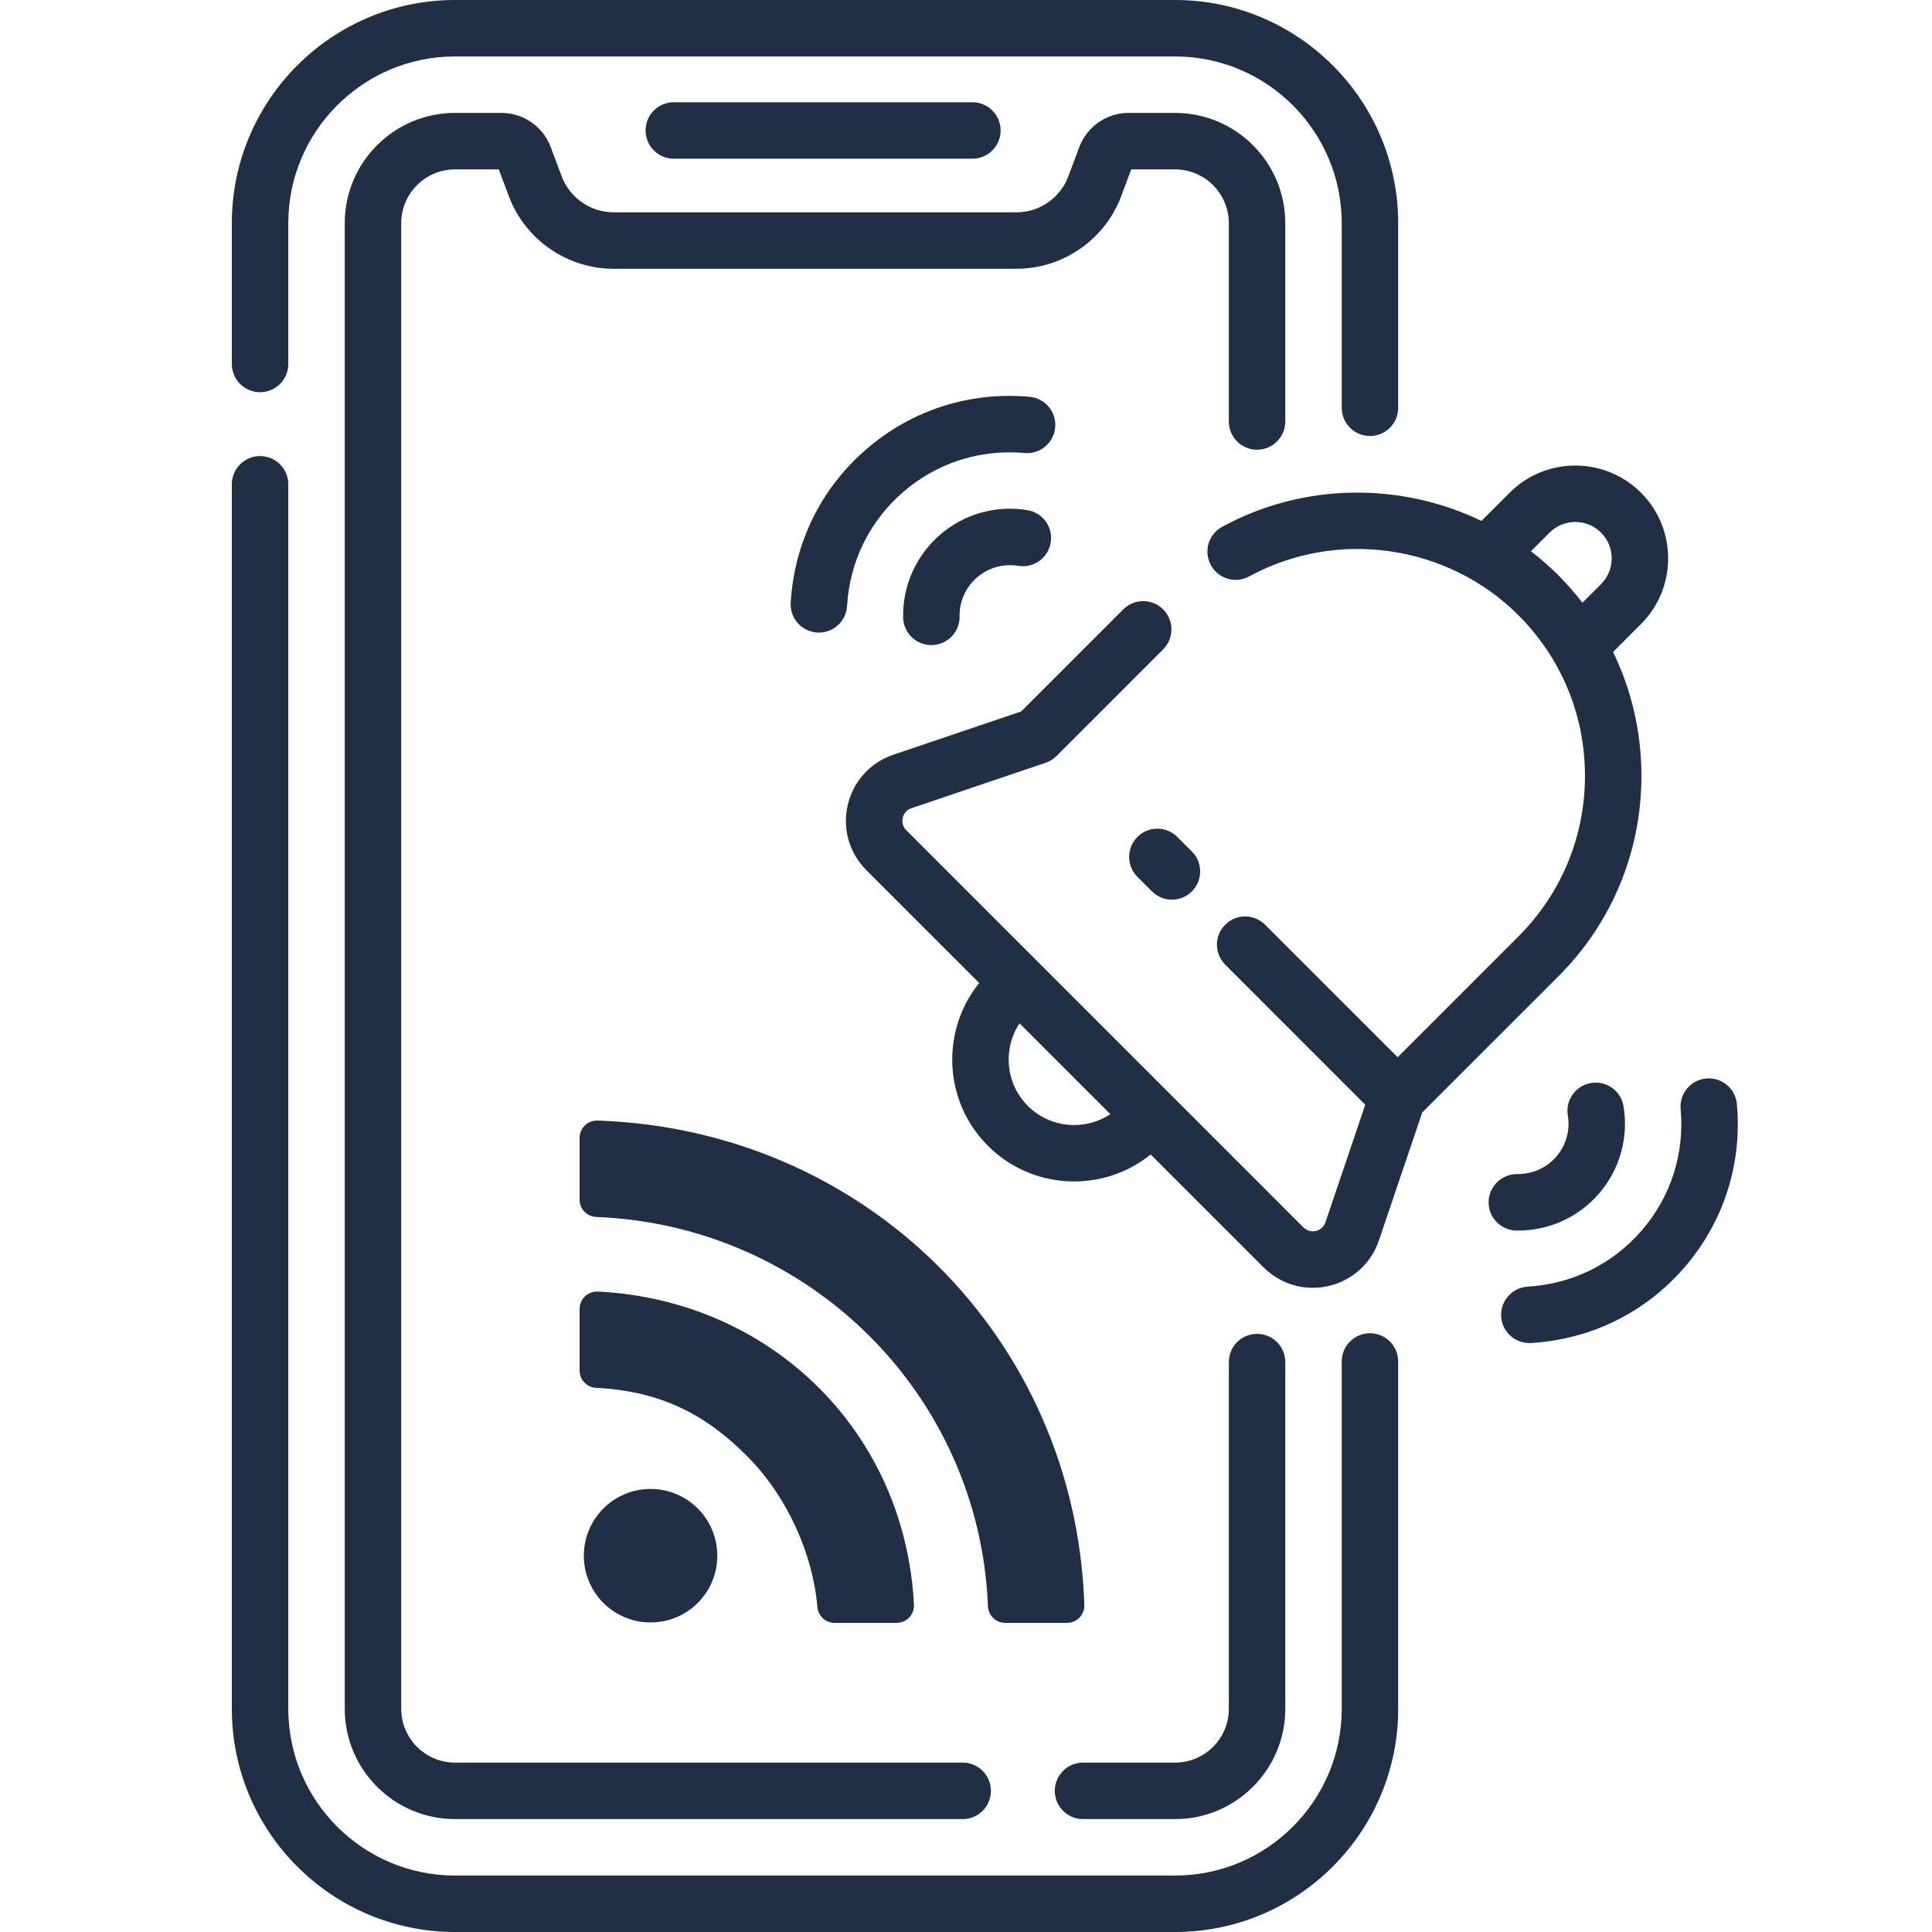
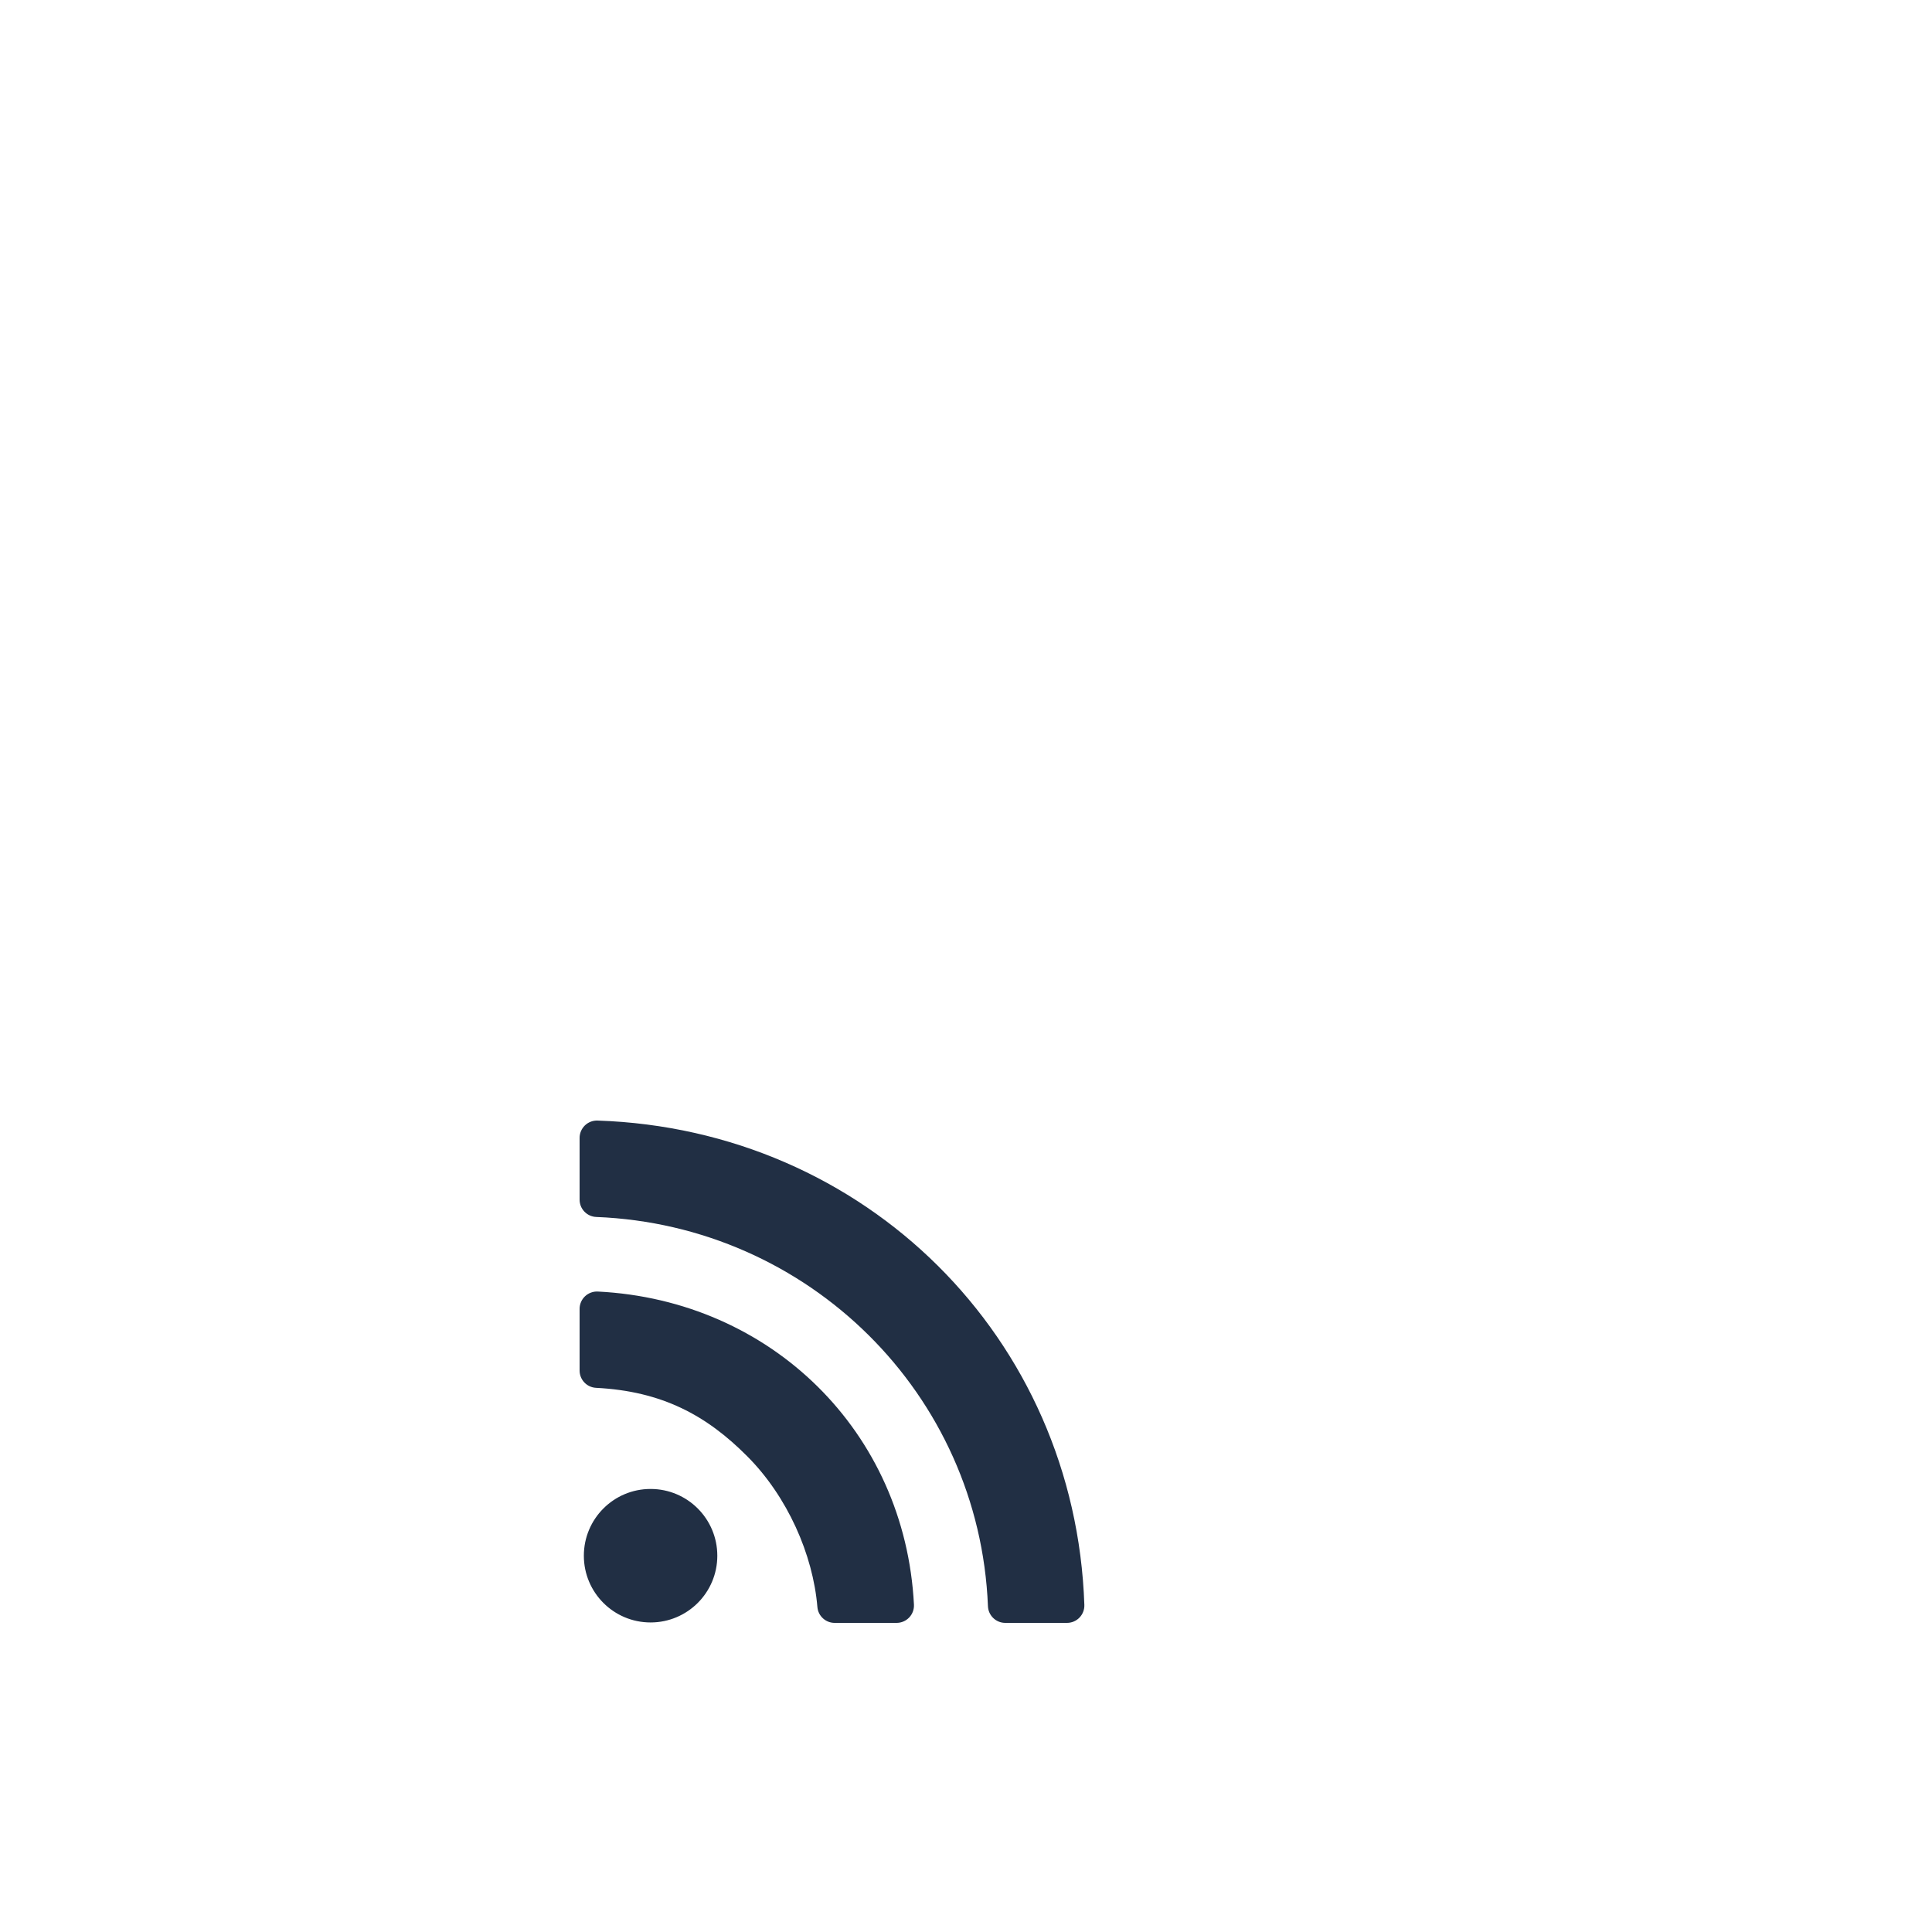
<svg xmlns="http://www.w3.org/2000/svg" width="50px" height="50px" viewBox="0 0 50 50" version="1.1">
  <title>Supports RSS_Push_Frequency_Capping</title>
  <g id="Page-1" stroke="none" stroke-width="1" fill="none" fill-rule="evenodd">
    <g id="Supports-RSS_Push_Frequency_Capping">
-       <rect id="Rectangle" x="0" y="0" width="50" height="50" />
-       <path d="M6.731,11.803 C7.134,11.803 7.461,12.13 7.461,12.533 L7.461,12.533 L7.461,44.225 C7.461,46.604 9.396,48.539 11.775,48.539 L11.775,48.539 L30.411,48.539 C32.789,48.539 34.724,46.604 34.724,44.225 L34.724,44.225 L34.724,35.235 C34.724,34.832 35.051,34.504 35.455,34.504 C35.858,34.504 36.185,34.832 36.185,35.235 L36.185,35.235 L36.185,44.225 C36.185,47.41 33.595,50 30.411,50 L30.411,50 L11.775,50 C8.59,50 6,47.41 6,44.225 L6,44.225 L6,12.533 C6,12.13 6.327,11.803 6.731,11.803 Z M12.981,2.922 C13.543,2.922 14.054,3.276 14.251,3.803 L14.251,3.803 L14.538,4.567 C14.747,5.122 15.285,5.495 15.878,5.495 L15.878,5.495 L26.308,5.495 C26.901,5.495 27.439,5.122 27.647,4.567 L27.647,4.567 L27.934,3.803 C28.132,3.276 28.642,2.922 29.205,2.922 L29.205,2.922 L30.411,2.922 C31.984,2.922 33.263,4.202 33.263,5.775 L33.263,5.775 L33.263,10.908 C33.263,11.312 32.936,11.639 32.532,11.639 C32.129,11.639 31.802,11.312 31.802,10.908 L31.802,10.908 L31.802,5.775 C31.802,5.008 31.178,4.384 30.411,4.384 L30.411,4.384 L29.277,4.384 L29.015,5.081 C28.594,6.203 27.506,6.956 26.308,6.956 L26.308,6.956 L15.878,6.956 C14.679,6.956 13.591,6.203 13.17,5.081 L13.17,5.081 L12.909,4.384 L11.775,4.384 C11.008,4.384 10.384,5.008 10.384,5.775 L10.384,5.775 L10.384,44.225 C10.384,44.992 11.008,45.616 11.775,45.616 L11.775,45.616 L24.914,45.616 C25.318,45.616 25.645,45.943 25.645,46.347 C25.645,46.751 25.318,47.078 24.914,47.078 L24.914,47.078 L11.775,47.078 C10.202,47.078 8.922,45.798 8.922,44.225 L8.922,44.225 L8.922,5.775 C8.922,4.202 10.202,2.922 11.775,2.922 L11.775,2.922 Z M32.532,34.52 C32.936,34.52 33.263,34.847 33.263,35.25 L33.263,35.25 L33.263,44.226 C33.263,45.798 31.984,47.078 30.411,47.078 L30.411,47.078 L28.028,47.078 C27.625,47.078 27.298,46.751 27.298,46.347 C27.298,45.943 27.625,45.616 28.028,45.616 L28.028,45.616 L30.411,45.616 C31.178,45.616 31.802,44.993 31.802,44.226 L31.802,44.226 L31.802,35.25 C31.802,34.847 32.129,34.52 32.532,34.52 Z M44.158,27.911 C44.56,27.875 44.915,28.172 44.951,28.574 C45.09,30.123 44.609,31.621 43.598,32.795 C42.586,33.968 41.175,34.665 39.623,34.757 C39.608,34.757 39.593,34.758 39.579,34.758 C39.195,34.758 38.873,34.458 38.85,34.07 C38.827,33.667 39.134,33.322 39.537,33.298 C40.691,33.23 41.74,32.712 42.491,31.841 C43.242,30.97 43.599,29.856 43.495,28.704 C43.459,28.302 43.756,27.947 44.158,27.911 Z M39.07,12.751 C40.007,11.814 41.531,11.814 42.468,12.751 C43.406,13.688 43.406,15.213 42.469,16.15 L42.469,16.15 L41.746,16.873 C42.225,17.86 42.48,18.949 42.48,20.079 C42.48,22.039 41.717,23.882 40.331,25.268 L40.331,25.268 L36.808,28.79 L35.687,32.1 C35.486,32.696 35,33.137 34.388,33.28 C34.249,33.312 34.11,33.328 33.972,33.328 C33.5,33.328 33.044,33.142 32.7,32.798 L32.7,32.798 L29.78,29.878 C29.204,30.343 28.501,30.576 27.799,30.576 C26.99,30.576 26.182,30.269 25.567,29.653 C24.416,28.503 24.341,26.678 25.342,25.44 L25.342,25.44 L22.422,22.52 C21.977,22.075 21.797,21.444 21.94,20.832 C22.083,20.22 22.524,19.734 23.12,19.532 L23.12,19.532 L26.429,18.412 L29.07,15.771 C29.355,15.486 29.818,15.486 30.103,15.771 C30.388,16.056 30.388,16.519 30.103,16.804 L30.103,16.804 L27.342,19.566 C27.263,19.645 27.166,19.705 27.06,19.741 L27.06,19.741 L23.588,20.916 C23.43,20.97 23.379,21.095 23.363,21.164 C23.347,21.234 23.337,21.369 23.455,21.486 L23.455,21.486 L33.733,31.765 C33.851,31.882 33.986,31.873 34.055,31.856 C34.125,31.84 34.25,31.789 34.303,31.632 L34.303,31.632 L35.333,28.59 L31.708,24.965 C31.423,24.68 31.423,24.217 31.708,23.932 C31.993,23.646 32.456,23.646 32.741,23.932 L32.741,23.932 L36.171,27.361 L39.297,24.235 C40.407,23.125 41.019,21.648 41.019,20.078 C41.019,18.508 40.407,17.033 39.297,15.922 C37.466,14.091 34.6,13.678 32.328,14.918 C31.974,15.111 31.53,14.98 31.337,14.626 C31.144,14.272 31.274,13.828 31.628,13.635 C33.735,12.486 36.249,12.475 38.34,13.481 L38.34,13.481 Z M41.177,28.028 C41.575,27.961 41.951,28.231 42.017,28.629 C42.151,29.442 41.921,30.264 41.384,30.887 C40.857,31.499 40.095,31.847 39.288,31.847 L39.288,31.847 L39.245,31.847 C38.841,31.84 38.519,31.508 38.525,31.105 C38.532,30.701 38.867,30.382 39.267,30.385 C39.656,30.389 40.024,30.227 40.277,29.933 C40.53,29.64 40.639,29.251 40.575,28.867 C40.51,28.469 40.779,28.093 41.177,28.028 Z M26.386,26.484 C25.949,27.142 26.02,28.04 26.6,28.62 C27.179,29.2 28.078,29.271 28.736,28.834 L28.736,28.834 Z M29.436,21.66 C29.721,21.375 30.184,21.375 30.469,21.66 L30.469,21.66 L30.846,22.036 C31.131,22.321 31.131,22.784 30.846,23.069 C30.703,23.212 30.516,23.283 30.329,23.283 C30.142,23.283 29.955,23.212 29.813,23.069 L29.813,23.069 L29.436,22.693 C29.151,22.408 29.151,21.945 29.436,21.66 Z M24.333,13.836 C24.955,13.299 25.778,13.068 26.59,13.203 C26.989,13.268 27.258,13.645 27.192,14.043 C27.127,14.441 26.75,14.71 26.352,14.644 C25.969,14.581 25.58,14.69 25.287,14.943 C24.993,15.196 24.828,15.564 24.834,15.953 C24.841,16.356 24.519,16.688 24.115,16.695 L24.115,16.695 L24.104,16.695 C23.705,16.695 23.379,16.375 23.373,15.975 C23.36,15.152 23.71,14.372 24.333,13.836 Z M22.425,11.622 C23.598,10.611 25.097,10.13 26.646,10.269 C27.048,10.305 27.344,10.66 27.308,11.062 C27.273,11.464 26.917,11.76 26.516,11.724 C25.364,11.621 24.25,11.978 23.379,12.729 C22.507,13.48 21.99,14.529 21.922,15.683 C21.899,16.071 21.577,16.371 21.193,16.371 C21.179,16.371 21.164,16.37 21.149,16.37 C20.747,16.346 20.439,16 20.463,15.597 C20.555,14.045 21.251,12.633 22.425,11.622 Z M41.435,13.784 C41.068,13.417 40.47,13.417 40.103,13.784 L40.103,13.784 L39.62,14.267 C39.868,14.457 40.106,14.664 40.331,14.889 C40.555,15.114 40.762,15.352 40.953,15.599 L40.953,15.599 L41.435,15.117 C41.803,14.749 41.803,14.152 41.435,13.784 Z M30.411,2.26485497e-13 C33.595,2.26485497e-13 36.185,2.59 36.185,5.775 L36.185,5.775 L36.185,10.554 C36.185,10.957 35.858,11.284 35.455,11.284 C35.051,11.284 34.724,10.957 34.724,10.554 L34.724,10.554 L34.724,5.775 C34.724,3.396 32.789,1.461 30.411,1.461 L30.411,1.461 L11.775,1.461 C9.396,1.461 7.461,3.396 7.461,5.775 L7.461,5.775 L7.461,9.42 C7.461,9.823 7.134,10.15 6.731,10.15 C6.327,10.15 6,9.823 6,9.42 L6,9.42 L6,5.775 C6,2.59 8.59,2.26485497e-13 11.775,2.26485497e-13 L11.775,2.26485497e-13 Z M25.165,2.646 C25.569,2.646 25.896,2.973 25.896,3.376 C25.896,3.78 25.569,4.107 25.165,4.107 L25.165,4.107 L17.439,4.107 C17.035,4.107 16.708,3.78 16.708,3.376 C16.708,2.973 17.035,2.646 17.439,2.646 L17.439,2.646 Z" id="Combined-Shape" fill="#212F44" fill-rule="nonzero" />
      <g id="rss-sign" transform="translate(15, 29)">
        <g id="circle" transform="translate(0.11, 9.534)" />
        <path d="M0.471,4.425 C4.954,4.649 8.424,8.051 8.653,12.528 C8.659,12.651 8.615,12.771 8.53,12.86 C8.446,12.949 8.328,13 8.205,13 L8.205,13 L6.6,13 C6.367,13 6.173,12.821 6.154,12.589 C6.04,11.23 5.379,9.732 4.339,8.689 C3.282,7.626 2.133,7.004 0.426,6.917 C0.187,6.905 -4.79616347e-14,6.708 -4.79616347e-14,6.469 L-4.79616347e-14,6.469 L-4.79616347e-14,4.873 C-4.79616347e-14,4.75 0.051,4.633 0.14,4.548 C0.229,4.464 0.349,4.419 0.471,4.425 Z M0.464,0 C7.389,0.231 12.829,5.614 13.063,12.536 C13.067,12.658 13.021,12.776 12.937,12.863 C12.852,12.951 12.736,13 12.614,13 L12.614,13 L11.016,13 C10.776,13 10.578,12.81 10.568,12.569 C10.348,7.075 5.929,2.712 0.431,2.495 C0.19,2.485 6.48370246e-14,2.288 6.48370246e-14,2.047 L6.48370246e-14,2.047 L6.48370246e-14,0.448 C6.48370246e-14,0.327 0.05,0.211 0.137,0.126 C0.224,0.042 0.342,-0.004 0.464,0 Z M1.837,9.534 C2.791,9.534 3.564,10.307 3.564,11.262 C3.564,12.216 2.791,12.989 1.837,12.989 C0.883,12.989 0.11,12.216 0.11,11.262 C0.11,10.307 0.883,9.534 1.837,9.534 Z" id="Combined-Shape" fill="#212F44" fill-rule="nonzero" />
      </g>
    </g>
  </g>
</svg>